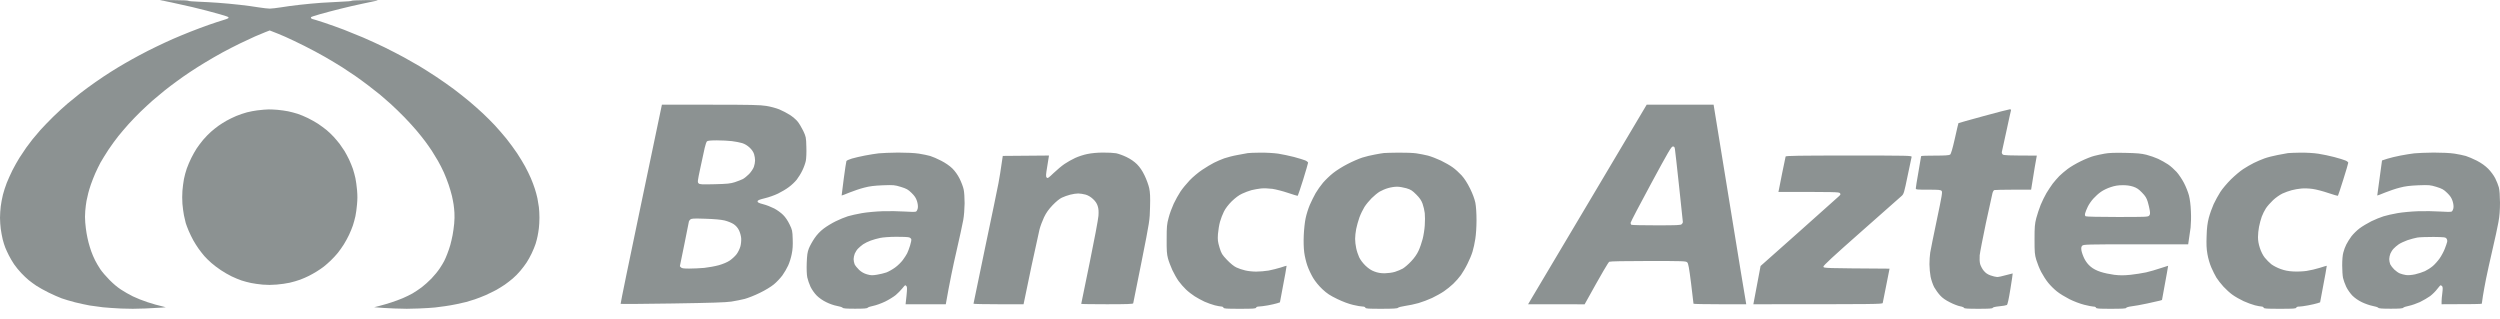
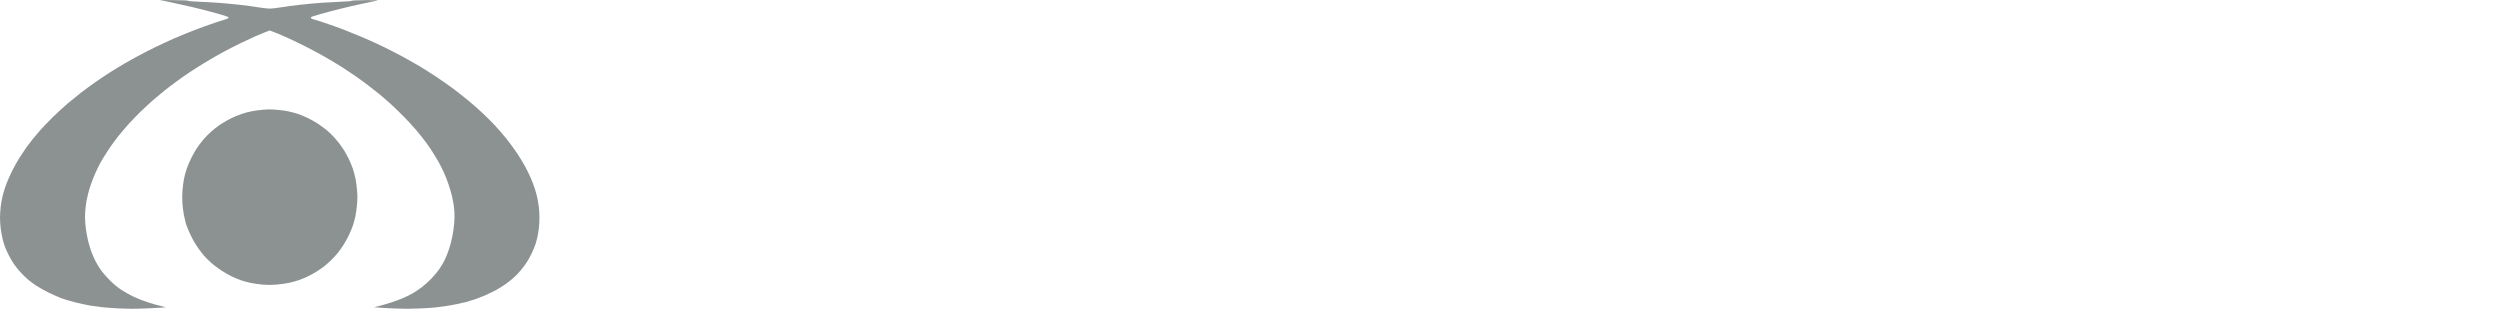
<svg xmlns="http://www.w3.org/2000/svg" width="188" height="24" viewBox="0 0 188 24" fill="none">
  <path fill-rule="evenodd" clip-rule="evenodd" d="M12.897 0.184C13.381 0.285 14.07 0.439 14.434 0.526C14.794 0.612 15.281 0.732 15.521 0.796C15.758 0.86 16.223 0.983 16.552 1.077C16.882 1.171 17.163 1.265 17.178 1.291C17.194 1.314 17.182 1.351 17.16 1.374C17.134 1.396 16.954 1.464 16.759 1.52C16.56 1.577 16.087 1.734 15.709 1.866C15.326 2.001 14.7 2.233 14.322 2.384C13.939 2.534 13.347 2.782 13.009 2.928C12.668 3.078 12.102 3.341 11.754 3.51C11.401 3.679 10.835 3.964 10.498 4.148C10.156 4.332 9.658 4.606 9.392 4.763C9.122 4.917 8.649 5.203 8.342 5.398C8.031 5.593 7.498 5.946 7.161 6.186C6.82 6.423 6.321 6.791 6.055 6.997C5.785 7.207 5.346 7.564 5.08 7.789C4.81 8.018 4.323 8.465 3.997 8.784C3.67 9.107 3.239 9.553 3.037 9.778C2.838 10.008 2.572 10.319 2.448 10.473C2.324 10.631 2.111 10.912 1.972 11.104C1.837 11.295 1.605 11.64 1.458 11.873C1.312 12.106 1.08 12.523 0.937 12.8C0.799 13.082 0.604 13.51 0.506 13.757C0.409 14.005 0.281 14.403 0.221 14.64C0.161 14.88 0.086 15.27 0.056 15.514C0.026 15.758 0 16.145 0 16.378C0 16.61 0.026 16.986 0.056 17.211C0.086 17.44 0.154 17.793 0.202 17.999C0.255 18.206 0.341 18.487 0.397 18.619C0.45 18.754 0.57 19.016 0.664 19.2C0.757 19.388 0.937 19.692 1.061 19.876C1.188 20.06 1.428 20.357 1.597 20.533C1.762 20.709 2.017 20.95 2.159 21.066C2.302 21.182 2.561 21.374 2.737 21.49C2.909 21.607 3.325 21.835 3.655 22.001C3.985 22.162 4.424 22.357 4.63 22.432C4.836 22.507 5.29 22.642 5.642 22.733C5.991 22.819 6.49 22.928 6.748 22.973C7.003 23.014 7.453 23.074 7.742 23.108C8.031 23.138 8.646 23.179 9.11 23.202C9.692 23.228 10.254 23.228 10.929 23.198C11.465 23.176 12.027 23.145 12.185 23.131L12.466 23.104C11.885 22.969 11.435 22.838 11.097 22.725C10.756 22.616 10.258 22.417 9.991 22.286C9.722 22.155 9.317 21.922 9.092 21.772C8.803 21.58 8.541 21.359 8.226 21.043C7.967 20.781 7.682 20.447 7.547 20.251C7.423 20.067 7.243 19.763 7.15 19.576C7.056 19.392 6.928 19.088 6.861 18.9C6.797 18.716 6.703 18.412 6.655 18.224C6.606 18.041 6.542 17.729 6.508 17.53C6.475 17.335 6.43 16.982 6.411 16.742C6.385 16.46 6.385 16.156 6.411 15.86C6.43 15.612 6.475 15.274 6.505 15.109C6.535 14.944 6.595 14.685 6.636 14.527C6.673 14.373 6.767 14.069 6.842 13.851C6.917 13.637 7.063 13.266 7.168 13.025C7.273 12.789 7.45 12.425 7.562 12.218C7.678 12.012 7.944 11.584 8.154 11.261C8.368 10.942 8.698 10.484 8.893 10.244C9.084 10.004 9.437 9.591 9.677 9.324C9.916 9.058 10.321 8.641 10.576 8.393C10.831 8.146 11.24 7.77 11.48 7.556C11.723 7.346 12.121 7.012 12.361 6.821C12.605 6.625 13.021 6.31 13.291 6.115C13.557 5.916 14.003 5.604 14.284 5.42C14.562 5.233 15.075 4.906 15.428 4.696C15.776 4.482 16.358 4.148 16.721 3.949C17.081 3.754 17.681 3.446 18.052 3.266C18.423 3.086 18.929 2.849 19.177 2.74C19.424 2.635 19.773 2.489 19.953 2.417L20.283 2.29C20.733 2.459 21.123 2.624 21.445 2.763C21.764 2.905 22.405 3.209 22.87 3.442C23.331 3.671 24.039 4.05 24.444 4.283C24.846 4.512 25.427 4.865 25.738 5.06C26.045 5.259 26.491 5.556 26.731 5.721C26.968 5.886 27.406 6.205 27.706 6.434C28.002 6.659 28.392 6.967 28.568 7.11C28.741 7.256 29.105 7.571 29.375 7.812C29.641 8.052 30.113 8.51 30.424 8.829C30.732 9.148 31.148 9.602 31.343 9.839C31.541 10.075 31.83 10.435 31.984 10.642C32.138 10.848 32.355 11.164 32.471 11.336C32.587 11.513 32.794 11.851 32.929 12.087C33.067 12.327 33.27 12.721 33.379 12.969C33.491 13.217 33.652 13.634 33.738 13.889C33.825 14.148 33.937 14.527 33.986 14.733C34.031 14.94 34.091 15.229 34.11 15.372C34.132 15.518 34.162 15.796 34.173 15.991C34.188 16.197 34.181 16.55 34.155 16.817C34.132 17.076 34.076 17.466 34.035 17.68C33.993 17.898 33.918 18.228 33.866 18.412C33.813 18.6 33.712 18.904 33.637 19.088C33.566 19.275 33.461 19.519 33.401 19.632C33.345 19.748 33.191 20 33.06 20.195C32.929 20.394 32.655 20.728 32.449 20.942C32.242 21.156 31.913 21.453 31.718 21.599C31.519 21.749 31.208 21.956 31.024 22.064C30.837 22.17 30.507 22.331 30.293 22.421C30.076 22.515 29.686 22.658 29.431 22.74C29.172 22.826 28.775 22.943 28.55 22.999L28.137 23.104C28.572 23.145 29.127 23.176 29.656 23.198C30.323 23.228 30.874 23.228 31.493 23.198C31.976 23.179 32.524 23.145 32.711 23.123C32.895 23.104 33.232 23.059 33.461 23.025C33.686 22.995 34.076 22.928 34.323 22.875C34.571 22.826 34.897 22.751 35.054 22.71C35.208 22.665 35.493 22.579 35.692 22.515C35.887 22.451 36.258 22.308 36.517 22.196C36.772 22.079 37.135 21.903 37.323 21.802C37.506 21.697 37.795 21.52 37.964 21.404C38.132 21.287 38.399 21.081 38.556 20.946C38.717 20.814 38.976 20.552 39.13 20.364C39.287 20.18 39.497 19.902 39.598 19.745C39.703 19.591 39.876 19.279 39.984 19.05C40.093 18.825 40.224 18.502 40.277 18.337C40.329 18.172 40.397 17.913 40.427 17.755C40.461 17.601 40.502 17.331 40.524 17.155C40.547 16.982 40.566 16.625 40.566 16.366C40.566 16.111 40.547 15.754 40.524 15.578C40.502 15.405 40.453 15.109 40.416 14.921C40.378 14.737 40.292 14.414 40.224 14.208C40.161 14.001 40.022 13.641 39.921 13.401C39.819 13.164 39.625 12.767 39.49 12.519C39.355 12.271 39.085 11.824 38.886 11.524C38.687 11.227 38.327 10.736 38.087 10.435C37.844 10.139 37.45 9.681 37.21 9.422C36.97 9.167 36.565 8.761 36.314 8.528C36.063 8.292 35.605 7.887 35.298 7.628C34.987 7.369 34.466 6.956 34.136 6.708C33.806 6.46 33.199 6.036 32.786 5.762C32.374 5.492 31.808 5.131 31.53 4.966C31.249 4.801 30.735 4.508 30.387 4.317C30.034 4.125 29.378 3.784 28.925 3.562C28.471 3.341 27.744 3.01 27.312 2.823C26.878 2.639 26.229 2.376 25.869 2.237C25.505 2.098 24.838 1.858 24.377 1.704C23.919 1.554 23.522 1.43 23.496 1.43C23.47 1.43 23.428 1.408 23.406 1.381C23.38 1.355 23.372 1.314 23.387 1.291C23.402 1.269 23.717 1.164 24.088 1.059C24.459 0.953 25.134 0.777 25.588 0.664C26.041 0.548 26.806 0.372 27.294 0.27C27.777 0.169 28.257 0.068 28.362 0.045C28.505 0.015 28.306 0.008 27.515 0.011C26.821 0.019 26.461 0.034 26.428 0.064C26.394 0.086 26.09 0.113 25.663 0.128C25.269 0.143 24.594 0.18 24.163 0.21C23.728 0.24 23.005 0.308 22.551 0.36C22.097 0.409 21.456 0.495 21.126 0.552C20.796 0.604 20.414 0.649 20.283 0.649C20.148 0.649 19.769 0.604 19.439 0.552C19.109 0.495 18.468 0.409 18.015 0.36C17.561 0.308 16.834 0.24 16.402 0.21C15.968 0.176 15.3 0.143 14.921 0.128C14.505 0.113 14.206 0.086 14.175 0.064C14.138 0.034 13.771 0.015 13.069 0.011L12.016 0L12.897 0.184ZM19.852 8.247C19.769 8.251 19.541 8.277 19.346 8.3C19.147 8.322 18.802 8.39 18.577 8.446C18.348 8.506 17.981 8.63 17.76 8.724C17.538 8.818 17.209 8.979 17.029 9.08C16.849 9.182 16.582 9.351 16.44 9.452C16.294 9.553 16.043 9.756 15.878 9.899C15.713 10.041 15.443 10.319 15.278 10.514C15.117 10.709 14.895 11.002 14.787 11.167C14.678 11.332 14.498 11.655 14.385 11.881C14.273 12.11 14.119 12.462 14.048 12.669C13.973 12.875 13.879 13.232 13.834 13.457C13.789 13.686 13.741 14.084 13.718 14.351C13.696 14.658 13.696 15.004 13.718 15.326C13.741 15.597 13.793 15.991 13.834 16.197C13.876 16.404 13.939 16.667 13.969 16.779C14.003 16.892 14.104 17.158 14.194 17.372C14.284 17.582 14.442 17.902 14.543 18.085C14.644 18.266 14.824 18.547 14.94 18.712C15.06 18.878 15.252 19.122 15.364 19.253C15.48 19.388 15.72 19.621 15.896 19.775C16.069 19.929 16.391 20.173 16.609 20.315C16.822 20.462 17.186 20.668 17.415 20.781C17.64 20.89 17.977 21.028 18.165 21.092C18.348 21.152 18.671 21.239 18.877 21.28C19.083 21.325 19.477 21.378 19.758 21.404C20.144 21.434 20.388 21.434 20.808 21.4C21.104 21.378 21.543 21.314 21.782 21.261C22.019 21.209 22.371 21.104 22.57 21.032C22.765 20.957 23.061 20.833 23.226 20.747C23.391 20.664 23.661 20.514 23.826 20.409C23.991 20.308 24.227 20.146 24.351 20.049C24.474 19.955 24.707 19.748 24.868 19.595C25.033 19.441 25.273 19.178 25.408 19.013C25.539 18.848 25.741 18.562 25.858 18.375C25.974 18.191 26.15 17.868 26.248 17.661C26.345 17.455 26.476 17.136 26.54 16.948C26.6 16.764 26.686 16.449 26.728 16.254C26.769 16.058 26.825 15.661 26.848 15.372C26.885 14.966 26.885 14.726 26.851 14.302C26.825 14.001 26.769 13.596 26.728 13.401C26.686 13.206 26.6 12.894 26.54 12.706C26.476 12.523 26.345 12.2 26.248 11.993C26.146 11.787 25.997 11.501 25.907 11.355C25.817 11.212 25.655 10.976 25.547 10.829C25.438 10.687 25.235 10.443 25.093 10.289C24.954 10.135 24.71 9.906 24.557 9.778C24.399 9.651 24.114 9.441 23.919 9.309C23.721 9.182 23.376 8.986 23.151 8.878C22.922 8.765 22.577 8.622 22.382 8.559C22.184 8.495 21.865 8.412 21.67 8.371C21.471 8.33 21.111 8.281 20.864 8.258C20.616 8.239 20.32 8.224 20.208 8.228C20.092 8.232 19.934 8.239 19.852 8.247Z" fill="#8C9292" />
-   <path fill-rule="evenodd" clip-rule="evenodd" d="M134.278 11.77C134.266 11.805 134.152 12.364 134.021 13.008C133.895 13.653 133.776 14.235 133.764 14.309L133.736 14.435C138.015 14.429 138.283 14.44 138.357 14.52C138.431 14.606 138.425 14.629 138.271 14.771C138.174 14.863 136.817 16.072 135.248 17.47L132.395 20.003C132.013 22.034 131.887 22.679 131.876 22.753L131.853 22.879C141.273 22.879 141.552 22.873 141.581 22.782C141.598 22.725 141.718 22.12 141.849 21.441L142.094 20.203C137.176 20.169 137.13 20.169 137.119 20.055C137.108 19.969 137.826 19.307 139.972 17.413C141.546 16.027 142.91 14.817 143.007 14.731C143.167 14.583 143.195 14.48 143.452 13.231C143.606 12.501 143.737 11.85 143.754 11.799C143.777 11.702 143.52 11.696 139.042 11.696C135.299 11.696 134.3 11.713 134.278 11.77ZM48.211 15.348C47.35 19.456 46.654 22.833 46.671 22.85C46.688 22.867 48.445 22.856 50.579 22.822C53.529 22.776 54.59 22.742 55.001 22.679C55.297 22.633 55.748 22.542 55.999 22.479C56.25 22.411 56.764 22.211 57.14 22.023C57.534 21.835 57.985 21.561 58.196 21.384C58.401 21.218 58.686 20.91 58.835 20.711C58.983 20.505 59.177 20.174 59.268 19.969C59.365 19.764 59.485 19.381 59.536 19.113C59.611 18.765 59.628 18.446 59.611 17.972C59.593 17.356 59.576 17.288 59.377 16.877C59.245 16.603 59.063 16.329 58.892 16.163C58.743 16.009 58.441 15.793 58.224 15.678C58.002 15.564 57.631 15.416 57.397 15.359C57.066 15.273 56.969 15.222 56.969 15.148C56.969 15.062 57.077 15.017 57.511 14.908C57.808 14.84 58.258 14.68 58.51 14.555C58.761 14.435 59.126 14.218 59.32 14.07C59.519 13.927 59.788 13.67 59.913 13.511C60.044 13.345 60.238 13.031 60.341 12.809C60.449 12.592 60.563 12.267 60.598 12.095C60.632 11.919 60.655 11.457 60.638 11.04C60.62 10.321 60.609 10.287 60.404 9.842C60.284 9.591 60.09 9.271 59.976 9.134C59.862 8.992 59.599 8.769 59.394 8.638C59.188 8.507 58.829 8.319 58.595 8.222C58.361 8.13 57.922 8.01 57.625 7.965C57.174 7.891 56.461 7.873 53.432 7.873H49.775L48.211 15.348ZM51.903 16.517C51.994 16.426 52.114 16.42 53.032 16.449C53.728 16.472 54.202 16.512 54.493 16.58C54.738 16.643 55.023 16.757 55.178 16.86C55.343 16.974 55.48 17.128 55.571 17.316C55.651 17.476 55.725 17.744 55.737 17.915C55.748 18.098 55.725 18.366 55.674 18.543C55.623 18.72 55.497 18.976 55.394 19.113C55.286 19.256 55.058 19.467 54.887 19.587C54.693 19.718 54.385 19.849 54.065 19.941C53.78 20.02 53.278 20.112 52.952 20.146C52.621 20.174 52.114 20.197 51.823 20.197C51.429 20.197 51.275 20.18 51.212 20.112C51.161 20.066 51.127 20.02 51.127 20.015C51.121 20.009 51.281 19.256 51.469 18.343C51.657 17.436 51.806 16.671 51.806 16.654C51.806 16.631 51.846 16.569 51.903 16.517ZM53.163 10.629C53.221 10.578 53.455 10.555 53.911 10.555C54.276 10.555 54.784 10.584 55.035 10.612C55.286 10.641 55.628 10.709 55.805 10.76C56.011 10.823 56.205 10.943 56.376 11.103C56.541 11.257 56.655 11.428 56.707 11.593C56.752 11.73 56.781 11.941 56.781 12.067C56.781 12.193 56.741 12.415 56.69 12.552C56.638 12.695 56.478 12.934 56.33 13.088C56.182 13.237 55.971 13.408 55.862 13.465C55.748 13.522 55.48 13.625 55.263 13.699C54.921 13.807 54.698 13.83 53.751 13.853C52.776 13.876 52.621 13.87 52.536 13.79C52.445 13.699 52.45 13.642 52.667 12.626C52.793 12.039 52.941 11.365 52.992 11.126C53.044 10.892 53.124 10.669 53.163 10.629ZM172.053 11.514C171.956 11.531 171.608 11.593 171.283 11.656C170.952 11.719 170.501 11.833 170.285 11.913C170.062 11.993 169.703 12.147 169.486 12.255C169.263 12.364 168.904 12.575 168.687 12.717C168.465 12.86 168.054 13.208 167.763 13.493C167.478 13.779 167.118 14.201 166.97 14.435C166.816 14.674 166.593 15.085 166.468 15.348C166.348 15.616 166.182 16.078 166.103 16.375C166 16.78 165.954 17.128 165.937 17.744C165.914 18.366 165.926 18.708 166 19.113C166.051 19.421 166.177 19.855 166.291 20.112C166.399 20.363 166.57 20.705 166.673 20.876C166.776 21.042 167.015 21.35 167.204 21.555C167.392 21.761 167.7 22.04 167.888 22.171C168.077 22.308 168.447 22.519 168.716 22.645C168.978 22.765 169.366 22.907 169.571 22.959C169.771 23.01 169.999 23.05 170.068 23.05C170.142 23.05 170.21 23.09 170.228 23.136C170.25 23.21 170.439 23.221 171.454 23.221C172.464 23.221 172.652 23.21 172.681 23.136C172.698 23.084 172.778 23.05 172.892 23.056C172.995 23.056 173.297 23.016 173.565 22.964C173.828 22.913 174.141 22.845 174.261 22.805L174.472 22.736C174.872 20.614 174.986 19.992 174.974 19.986C174.969 19.98 174.729 20.049 174.45 20.14C174.164 20.232 173.714 20.334 173.451 20.374C173.183 20.414 172.732 20.431 172.453 20.414C172.099 20.397 171.802 20.34 171.511 20.232C171.272 20.152 170.958 19.986 170.804 19.872C170.655 19.752 170.433 19.53 170.307 19.37C170.171 19.199 170.028 18.919 169.942 18.645C169.845 18.36 169.8 18.075 169.8 17.829C169.8 17.63 169.834 17.276 169.88 17.048C169.925 16.82 170.016 16.477 170.085 16.289C170.153 16.101 170.296 15.821 170.399 15.661C170.501 15.507 170.741 15.233 170.935 15.051C171.129 14.868 171.437 14.652 171.637 14.555C171.837 14.463 172.15 14.349 172.339 14.303C172.527 14.252 172.846 14.195 173.052 14.178C173.263 14.155 173.628 14.167 173.908 14.207C174.17 14.241 174.706 14.383 175.089 14.515C175.471 14.646 175.802 14.737 175.813 14.72C175.83 14.709 176.007 14.161 176.213 13.511C176.418 12.86 176.589 12.29 176.589 12.238C176.589 12.193 176.492 12.113 176.372 12.067C176.258 12.016 175.876 11.902 175.534 11.81C175.186 11.719 174.649 11.605 174.335 11.559C174.005 11.508 173.44 11.474 172.995 11.479C172.567 11.485 172.145 11.502 172.053 11.514ZM158.275 11.553C158.035 11.593 157.676 11.673 157.476 11.725C157.271 11.776 156.82 11.953 156.477 12.124C156.129 12.29 155.679 12.558 155.479 12.712C155.274 12.866 154.994 13.105 154.857 13.242C154.72 13.385 154.498 13.636 154.366 13.807C154.235 13.984 154.024 14.303 153.893 14.52C153.762 14.743 153.568 15.142 153.459 15.405C153.351 15.673 153.203 16.124 153.128 16.403C153.014 16.848 152.997 17.065 152.997 18.001C152.997 18.971 153.009 19.136 153.128 19.541C153.203 19.792 153.368 20.203 153.499 20.454C153.63 20.705 153.864 21.07 154.024 21.264C154.178 21.458 154.475 21.755 154.68 21.915C154.88 22.08 155.308 22.337 155.622 22.497C155.947 22.662 156.42 22.839 156.734 22.919C157.031 22.993 157.345 23.056 157.43 23.056C157.522 23.05 157.601 23.09 157.619 23.136C157.641 23.21 157.818 23.221 158.76 23.221C159.598 23.221 159.878 23.204 159.889 23.153C159.901 23.113 160.072 23.061 160.306 23.033C160.523 23.01 161.042 22.913 161.47 22.822C161.892 22.73 162.314 22.633 162.411 22.611L162.582 22.559C162.947 20.574 163.05 19.992 163.044 19.986C163.039 19.98 162.782 20.066 162.468 20.169C162.154 20.277 161.664 20.42 161.384 20.483C161.099 20.545 160.574 20.625 160.215 20.665C159.701 20.716 159.427 20.716 158.988 20.665C158.674 20.625 158.212 20.528 157.961 20.443C157.659 20.346 157.402 20.209 157.219 20.055C157.029 19.899 156.871 19.699 156.746 19.456C156.643 19.25 156.546 18.971 156.523 18.828C156.495 18.634 156.512 18.548 156.586 18.474C156.677 18.383 156.945 18.372 160.614 18.372H164.551C164.642 17.778 164.699 17.384 164.733 17.116C164.762 16.854 164.779 16.3 164.756 15.89C164.739 15.416 164.682 14.988 164.608 14.691C164.539 14.44 164.374 14.018 164.231 13.75C164.094 13.488 163.849 13.117 163.678 12.928C163.512 12.746 163.227 12.489 163.039 12.364C162.85 12.238 162.514 12.05 162.297 11.947C162.075 11.845 161.675 11.707 161.413 11.639C161.019 11.542 160.717 11.514 159.815 11.496C159.045 11.479 158.566 11.496 158.275 11.553ZM158.731 14.07C159.034 13.967 159.29 13.927 159.615 13.927C159.924 13.921 160.18 13.961 160.414 14.035C160.682 14.127 160.825 14.218 161.076 14.48C161.333 14.743 161.418 14.88 161.51 15.176C161.572 15.382 161.641 15.678 161.664 15.833C161.698 16.061 161.687 16.141 161.612 16.221C161.527 16.312 161.333 16.317 159.222 16.317C157.932 16.317 156.894 16.295 156.848 16.266C156.786 16.226 156.774 16.169 156.803 16.038C156.826 15.941 156.917 15.719 157.002 15.542C157.088 15.365 157.276 15.091 157.425 14.931C157.567 14.771 157.824 14.537 157.995 14.423C158.161 14.303 158.492 14.144 158.731 14.07ZM104.073 11.508C103.959 11.519 103.651 11.571 103.388 11.622C103.12 11.668 102.698 11.77 102.447 11.85C102.196 11.93 101.694 12.147 101.334 12.335C100.969 12.518 100.484 12.826 100.25 13.014C100.011 13.202 99.674 13.528 99.492 13.739C99.315 13.95 99.064 14.303 98.938 14.52C98.813 14.743 98.613 15.142 98.499 15.405C98.385 15.673 98.242 16.124 98.185 16.403C98.122 16.688 98.06 17.265 98.043 17.687C98.02 18.16 98.037 18.657 98.077 18.971C98.111 19.256 98.219 19.707 98.311 19.969C98.402 20.237 98.602 20.659 98.75 20.905C98.921 21.184 99.183 21.504 99.452 21.755C99.794 22.074 100.011 22.217 100.564 22.485C100.998 22.696 101.437 22.856 101.762 22.93C102.042 22.999 102.356 23.05 102.458 23.05C102.573 23.05 102.658 23.084 102.675 23.136C102.698 23.21 102.881 23.221 103.885 23.221C104.781 23.221 105.083 23.198 105.129 23.147C105.157 23.107 105.402 23.044 105.671 23.004C105.933 22.97 106.384 22.873 106.669 22.793C106.949 22.713 107.411 22.537 107.696 22.405C107.976 22.268 108.375 22.052 108.58 21.909C108.78 21.772 109.1 21.521 109.282 21.344C109.47 21.167 109.727 20.87 109.864 20.682C109.995 20.494 110.224 20.112 110.36 19.826C110.503 19.547 110.674 19.136 110.737 18.913C110.805 18.697 110.897 18.274 110.942 17.972C110.994 17.658 111.034 17.071 111.034 16.563C111.034 16.015 110.999 15.524 110.948 15.251C110.885 14.96 110.754 14.595 110.549 14.178C110.338 13.756 110.132 13.431 109.91 13.185C109.727 12.986 109.425 12.712 109.237 12.581C109.048 12.444 108.649 12.215 108.352 12.073C108.05 11.93 107.616 11.765 107.382 11.702C107.143 11.645 106.755 11.565 106.509 11.531C106.27 11.496 105.665 11.474 105.169 11.479C104.678 11.485 104.181 11.496 104.073 11.508ZM104.387 14.144C104.575 14.087 104.866 14.041 105.043 14.041C105.214 14.035 105.534 14.092 105.756 14.155C106.099 14.258 106.201 14.326 106.504 14.629C106.76 14.886 106.886 15.068 106.977 15.319C107.046 15.507 107.12 15.833 107.143 16.032C107.165 16.238 107.165 16.648 107.143 16.945C107.125 17.247 107.051 17.71 106.983 17.972C106.914 18.24 106.777 18.64 106.675 18.857C106.555 19.119 106.361 19.398 106.121 19.649C105.922 19.866 105.636 20.106 105.499 20.192C105.357 20.271 105.089 20.386 104.9 20.443C104.701 20.505 104.375 20.545 104.13 20.551C103.822 20.551 103.6 20.511 103.36 20.42C103.12 20.334 102.915 20.197 102.681 19.975C102.487 19.786 102.293 19.53 102.207 19.341C102.128 19.17 102.025 18.862 101.985 18.657C101.939 18.457 101.905 18.143 101.905 17.961C101.905 17.778 101.939 17.447 101.985 17.219C102.031 16.991 102.139 16.597 102.23 16.346C102.322 16.095 102.493 15.747 102.607 15.564C102.721 15.382 102.966 15.085 103.143 14.908C103.326 14.726 103.6 14.498 103.759 14.406C103.913 14.315 104.199 14.195 104.387 14.144ZM149.146 8.735C148.125 9.015 147.286 9.248 147.275 9.26C147.269 9.266 147.143 9.785 147.006 10.412C146.824 11.217 146.715 11.576 146.647 11.628C146.573 11.679 146.259 11.702 145.506 11.702C144.935 11.696 144.468 11.719 144.468 11.742C144.468 11.765 144.376 12.295 144.268 12.923C144.154 13.55 144.068 14.11 144.068 14.167C144.068 14.258 144.148 14.264 144.992 14.264C145.786 14.264 145.934 14.275 146.008 14.355C146.082 14.44 146.042 14.669 145.649 16.54C145.409 17.687 145.181 18.799 145.152 18.999C145.118 19.204 145.095 19.598 145.095 19.872C145.095 20.146 145.135 20.568 145.181 20.813C145.232 21.059 145.352 21.407 145.449 21.595C145.552 21.778 145.751 22.057 145.894 22.211C146.065 22.405 146.305 22.571 146.636 22.736C146.898 22.873 147.246 23.004 147.4 23.033C147.554 23.056 147.685 23.113 147.697 23.153C147.714 23.204 147.976 23.221 148.775 23.221C149.568 23.221 149.836 23.204 149.848 23.153C149.865 23.107 150.047 23.061 150.35 23.033C150.612 23.01 150.863 22.964 150.915 22.936C150.972 22.896 151.052 22.537 151.183 21.726C151.286 21.093 151.365 20.568 151.354 20.562C151.348 20.557 151.12 20.614 150.858 20.688C150.589 20.768 150.287 20.831 150.184 20.831C150.082 20.825 149.859 20.773 149.688 20.711C149.46 20.631 149.317 20.528 149.175 20.357C149.066 20.226 148.946 19.997 148.906 19.855C148.866 19.707 148.855 19.438 148.872 19.199C148.895 18.982 149.106 17.892 149.34 16.774C149.58 15.661 149.802 14.657 149.831 14.537C149.859 14.418 149.922 14.309 149.973 14.292C150.019 14.281 150.658 14.264 151.4 14.264H152.74C152.837 13.625 152.934 13.048 153.014 12.569L153.168 11.702C150.898 11.696 150.669 11.685 150.601 11.611C150.55 11.565 150.527 11.485 150.538 11.428C150.55 11.371 150.709 10.658 150.886 9.842C151.057 9.026 151.217 8.33 151.228 8.29C151.246 8.244 151.206 8.222 151.126 8.222C151.057 8.227 150.162 8.455 149.146 8.735ZM66.075 11.531C65.835 11.559 65.373 11.633 65.048 11.696C64.717 11.759 64.272 11.862 64.061 11.924C63.85 11.987 63.661 12.073 63.65 12.113C63.633 12.147 63.542 12.746 63.45 13.436C63.359 14.127 63.285 14.697 63.291 14.703C63.302 14.709 63.565 14.612 63.878 14.48C64.192 14.355 64.689 14.184 64.991 14.11C65.402 14.001 65.738 13.961 66.389 13.933C67.199 13.904 67.267 13.91 67.741 14.053C68.174 14.189 68.283 14.246 68.551 14.509C68.779 14.731 68.882 14.886 68.956 15.119C69.019 15.319 69.042 15.507 69.019 15.65C68.996 15.764 68.939 15.884 68.882 15.912C68.825 15.941 68.471 15.941 68.015 15.907C67.587 15.878 66.845 15.867 66.36 15.884C65.87 15.901 65.179 15.964 64.82 16.027C64.455 16.089 63.981 16.198 63.764 16.261C63.542 16.329 63.131 16.5 62.851 16.637C62.566 16.774 62.155 17.025 61.938 17.191C61.67 17.396 61.442 17.636 61.248 17.921C61.088 18.155 60.9 18.497 60.826 18.685C60.718 18.965 60.689 19.17 60.666 19.769C60.649 20.22 60.666 20.648 60.706 20.853C60.746 21.042 60.854 21.361 60.951 21.567C61.054 21.778 61.254 22.063 61.419 22.228C61.59 22.399 61.881 22.605 62.138 22.725C62.372 22.845 62.731 22.97 62.937 23.004C63.137 23.038 63.331 23.101 63.365 23.141C63.405 23.198 63.644 23.215 64.306 23.215C64.957 23.215 65.202 23.198 65.248 23.141C65.276 23.101 65.47 23.038 65.675 22.999C65.875 22.959 66.275 22.816 66.56 22.679C66.839 22.542 67.199 22.32 67.359 22.188C67.513 22.057 67.73 21.84 67.844 21.698C67.952 21.561 68.055 21.447 68.072 21.447C68.083 21.447 68.129 21.481 68.169 21.521C68.22 21.578 68.22 21.738 68.169 22.24L68.1 22.879H71.124C71.409 21.241 71.683 19.941 71.917 18.931C72.151 17.915 72.385 16.842 72.436 16.546C72.493 16.243 72.534 15.696 72.539 15.291C72.539 14.897 72.511 14.423 72.465 14.235C72.425 14.047 72.288 13.687 72.163 13.436C72.014 13.14 71.82 12.871 71.615 12.666C71.409 12.466 71.101 12.255 70.782 12.09C70.497 11.941 70.126 11.782 69.955 11.73C69.778 11.679 69.395 11.599 69.099 11.553C68.757 11.502 68.174 11.474 67.53 11.474C66.965 11.479 66.309 11.508 66.075 11.531ZM66.189 17.892C66.4 17.847 66.914 17.807 67.399 17.807C67.861 17.801 68.3 17.824 68.368 17.852C68.443 17.875 68.511 17.938 68.528 17.989C68.545 18.041 68.505 18.257 68.437 18.468C68.368 18.685 68.272 18.948 68.215 19.056C68.157 19.165 68.015 19.393 67.889 19.558C67.769 19.718 67.513 19.975 67.313 20.117C67.119 20.26 66.822 20.425 66.657 20.488C66.491 20.545 66.172 20.625 65.944 20.659C65.596 20.716 65.482 20.711 65.202 20.631C64.98 20.568 64.791 20.465 64.609 20.3C64.466 20.163 64.312 19.969 64.266 19.872C64.226 19.769 64.192 19.593 64.192 19.484C64.192 19.376 64.232 19.187 64.278 19.073C64.329 18.953 64.438 18.782 64.523 18.697C64.609 18.605 64.78 18.463 64.905 18.372C65.031 18.286 65.288 18.16 65.476 18.092C65.664 18.023 65.984 17.932 66.189 17.892ZM93.832 11.514C93.735 11.531 93.387 11.593 93.062 11.656C92.731 11.713 92.28 11.833 92.063 11.907C91.841 11.987 91.493 12.136 91.293 12.238C91.088 12.341 90.688 12.581 90.409 12.769C90.123 12.957 89.701 13.311 89.467 13.556C89.228 13.807 88.914 14.189 88.771 14.406C88.623 14.629 88.395 15.04 88.263 15.319C88.132 15.604 87.955 16.078 87.881 16.375C87.75 16.854 87.733 17.036 87.733 17.972C87.727 18.828 87.744 19.102 87.83 19.427C87.887 19.649 88.041 20.043 88.161 20.311C88.286 20.579 88.497 20.95 88.634 21.139C88.771 21.327 89.016 21.612 89.188 21.772C89.353 21.932 89.65 22.16 89.838 22.28C90.026 22.399 90.357 22.582 90.58 22.685C90.797 22.782 91.145 22.907 91.35 22.959C91.55 23.01 91.778 23.05 91.846 23.05C91.921 23.05 91.989 23.09 92.006 23.136C92.029 23.21 92.217 23.221 93.233 23.221C94.243 23.221 94.431 23.21 94.459 23.136C94.477 23.084 94.556 23.05 94.671 23.05C94.773 23.05 95.076 23.01 95.344 22.964C95.606 22.913 95.92 22.845 96.04 22.805L96.251 22.736C96.656 20.614 96.764 19.992 96.753 19.986C96.747 19.975 96.548 20.038 96.314 20.117C96.074 20.192 95.663 20.294 95.401 20.346C95.133 20.391 94.71 20.425 94.459 20.425C94.208 20.425 93.832 20.386 93.632 20.334C93.427 20.288 93.13 20.186 92.976 20.112C92.799 20.032 92.531 19.815 92.274 19.547C91.892 19.142 91.852 19.079 91.709 18.617C91.578 18.172 91.561 18.058 91.59 17.601C91.612 17.322 91.681 16.899 91.744 16.677C91.806 16.449 91.943 16.101 92.04 15.907C92.154 15.678 92.366 15.399 92.622 15.142C92.896 14.88 93.153 14.68 93.404 14.566C93.604 14.469 93.929 14.349 94.117 14.298C94.305 14.252 94.625 14.195 94.83 14.172C95.041 14.149 95.406 14.167 95.686 14.201C95.949 14.241 96.485 14.378 96.867 14.509C97.249 14.64 97.58 14.737 97.592 14.72C97.609 14.703 97.791 14.161 97.997 13.511C98.197 12.854 98.368 12.284 98.368 12.238C98.368 12.193 98.271 12.113 98.151 12.061C98.037 12.016 97.654 11.896 97.312 11.805C96.964 11.713 96.428 11.605 96.114 11.553C95.783 11.508 95.218 11.474 94.773 11.479C94.345 11.485 93.923 11.496 93.832 11.514ZM181.553 11.531C181.313 11.559 180.851 11.633 180.526 11.696C180.195 11.759 179.744 11.867 179.527 11.936L179.128 12.067C178.843 14.104 178.763 14.697 178.769 14.703C178.78 14.709 179.042 14.612 179.356 14.48C179.67 14.355 180.166 14.184 180.469 14.11C180.88 14.001 181.216 13.961 181.867 13.933C182.677 13.904 182.745 13.91 183.219 14.053C183.652 14.189 183.761 14.246 184.029 14.509C184.257 14.731 184.36 14.886 184.434 15.119C184.497 15.319 184.52 15.507 184.497 15.65C184.474 15.764 184.417 15.884 184.36 15.912C184.303 15.941 183.949 15.941 183.493 15.907C183.065 15.878 182.323 15.867 181.838 15.884C181.347 15.901 180.657 15.964 180.298 16.027C179.933 16.089 179.459 16.198 179.242 16.266C179.02 16.335 178.609 16.5 178.329 16.637C178.044 16.78 177.645 17.019 177.445 17.168C177.24 17.322 176.96 17.596 176.823 17.778C176.686 17.966 176.515 18.235 176.441 18.389C176.361 18.537 176.264 18.805 176.218 18.988C176.161 19.182 176.133 19.564 176.133 19.958C176.133 20.306 176.161 20.733 176.195 20.899C176.23 21.059 176.338 21.361 176.435 21.567C176.532 21.772 176.743 22.069 176.897 22.228C177.074 22.405 177.348 22.599 177.616 22.725C177.85 22.839 178.209 22.964 178.415 23.004C178.615 23.038 178.809 23.101 178.843 23.141C178.883 23.198 179.122 23.215 179.784 23.215C180.435 23.215 180.68 23.198 180.726 23.141C180.754 23.101 180.948 23.038 181.153 22.999C181.353 22.959 181.73 22.827 181.981 22.713C182.232 22.593 182.574 22.388 182.751 22.263C182.922 22.131 183.162 21.897 183.276 21.738C183.396 21.584 183.51 21.452 183.533 21.452C183.555 21.447 183.607 21.481 183.647 21.521C183.698 21.578 183.704 21.703 183.664 22.023C183.63 22.257 183.607 22.548 183.607 22.668V22.879C185.946 22.879 186.631 22.862 186.631 22.839C186.631 22.81 186.671 22.548 186.716 22.251C186.762 21.954 186.87 21.378 186.95 20.968C187.03 20.562 187.247 19.587 187.429 18.799C187.612 18.018 187.817 17.076 187.88 16.717C187.966 16.249 188 15.827 188 15.233C187.994 14.691 187.966 14.298 187.914 14.092C187.869 13.921 187.743 13.613 187.641 13.408C187.532 13.191 187.31 12.894 187.116 12.695C186.882 12.461 186.608 12.267 186.26 12.084C185.975 11.941 185.604 11.782 185.433 11.73C185.256 11.679 184.873 11.599 184.577 11.553C184.234 11.502 183.652 11.474 183.008 11.474C182.443 11.479 181.787 11.508 181.553 11.531ZM181.781 17.864C181.952 17.835 182.5 17.818 182.996 17.818C183.829 17.829 183.904 17.841 183.978 17.944C184.029 18.012 184.046 18.115 184.023 18.2C184.006 18.28 183.926 18.508 183.846 18.714C183.767 18.919 183.595 19.239 183.464 19.427C183.333 19.615 183.099 19.878 182.945 20.009C182.791 20.14 182.523 20.311 182.352 20.391C182.175 20.471 181.844 20.579 181.61 20.631C181.342 20.688 181.085 20.705 180.925 20.682C180.783 20.659 180.577 20.608 180.469 20.562C180.355 20.517 180.166 20.38 180.047 20.266C179.927 20.152 179.79 19.969 179.744 19.872C179.704 19.769 179.67 19.593 179.67 19.484C179.67 19.376 179.71 19.187 179.756 19.073C179.807 18.953 179.915 18.782 180.001 18.697C180.087 18.605 180.258 18.457 180.383 18.372C180.509 18.286 180.8 18.149 181.039 18.063C181.273 17.983 181.604 17.898 181.781 17.864ZM119.672 14.874C117.384 18.725 115.376 22.097 115.21 22.377L114.913 22.879L119.164 22.884C120.528 20.42 120.95 19.718 121.018 19.684C121.087 19.649 122.188 19.627 123.957 19.627C126.57 19.627 126.786 19.632 126.878 19.729C126.963 19.804 127.02 20.129 127.169 21.31C127.266 22.126 127.351 22.81 127.351 22.839C127.351 22.862 128.241 22.879 129.331 22.879H131.317C131.254 22.548 130.7 19.17 130.05 15.165L128.863 7.873H123.831L119.672 14.874ZM124.156 13.819C125.457 11.411 125.685 11.017 125.794 11.017C125.896 11.011 125.931 11.051 125.953 11.2C125.971 11.303 126.113 12.563 126.267 14.007C126.421 15.45 126.552 16.666 126.552 16.706C126.552 16.745 126.513 16.814 126.461 16.86C126.387 16.934 126.096 16.945 124.567 16.945C123.569 16.945 122.724 16.928 122.684 16.905C122.644 16.882 122.616 16.808 122.627 16.74C122.639 16.671 123.323 15.353 124.156 13.819ZM81.765 11.582C81.497 11.633 81.086 11.77 80.852 11.879C80.618 11.987 80.259 12.187 80.053 12.329C79.848 12.466 79.483 12.774 79.237 13.008C78.844 13.385 78.781 13.431 78.712 13.351C78.638 13.277 78.644 13.162 78.758 12.483L78.884 11.696L75.409 11.725C75.249 12.832 75.152 13.436 75.084 13.779C75.021 14.127 74.57 16.295 74.085 18.6C73.6 20.91 73.207 22.816 73.207 22.839C73.207 22.862 74.051 22.879 75.09 22.879H76.972C77.064 22.417 77.309 21.253 77.571 19.997C77.84 18.742 78.108 17.51 78.17 17.259C78.233 17.008 78.393 16.591 78.513 16.335C78.678 15.992 78.855 15.747 79.152 15.433C79.409 15.165 79.677 14.943 79.853 14.863C80.008 14.789 80.293 14.686 80.481 14.64C80.669 14.589 80.938 14.549 81.08 14.549C81.223 14.549 81.474 14.589 81.634 14.634C81.833 14.691 82.022 14.806 82.193 14.965C82.375 15.131 82.484 15.296 82.546 15.49C82.615 15.701 82.626 15.901 82.604 16.232C82.586 16.483 82.29 18.069 81.942 19.758C81.594 21.441 81.308 22.839 81.308 22.85C81.308 22.867 82.181 22.879 83.248 22.879C84.749 22.879 85.194 22.862 85.217 22.81C85.228 22.77 85.513 21.35 85.85 19.655C86.46 16.586 86.46 16.574 86.483 15.576C86.506 14.817 86.489 14.48 86.421 14.149C86.369 13.915 86.215 13.488 86.073 13.197C85.896 12.826 85.719 12.575 85.502 12.352C85.291 12.147 85.034 11.964 84.715 11.81C84.458 11.685 84.104 11.559 83.933 11.525C83.762 11.496 83.311 11.468 82.934 11.474C82.512 11.474 82.061 11.519 81.765 11.582Z" fill="#8C9292" />
</svg>